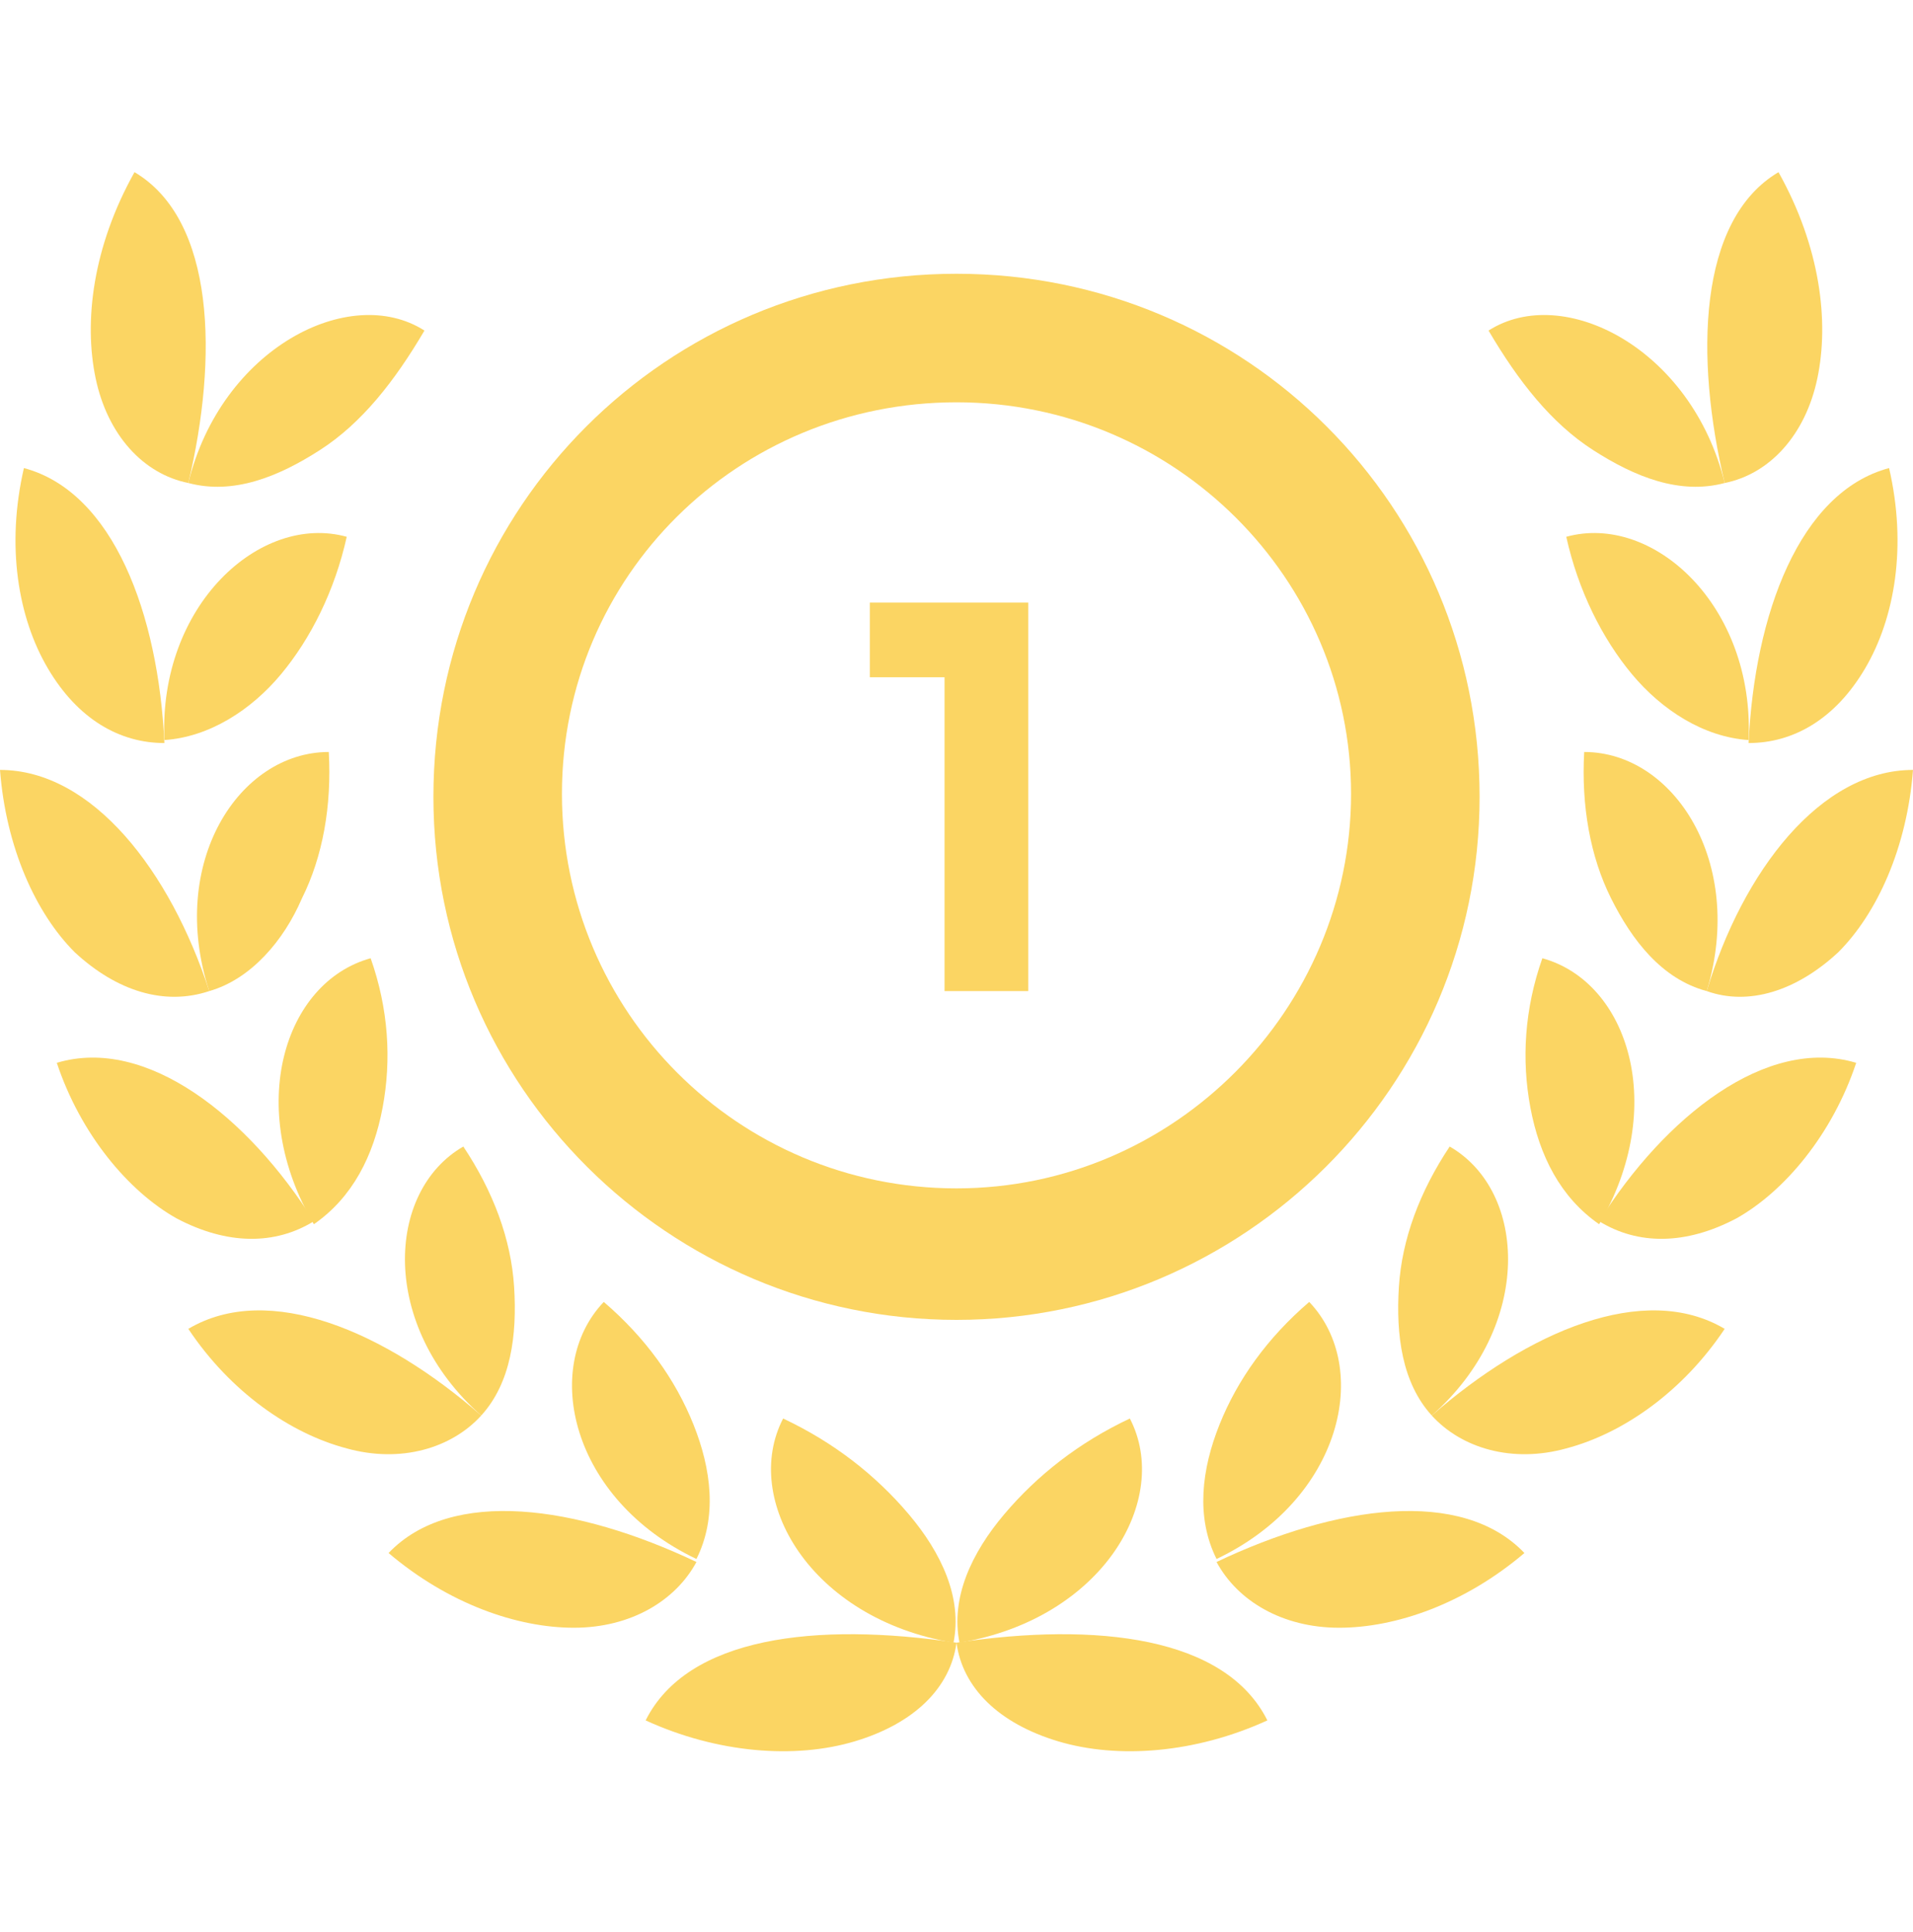
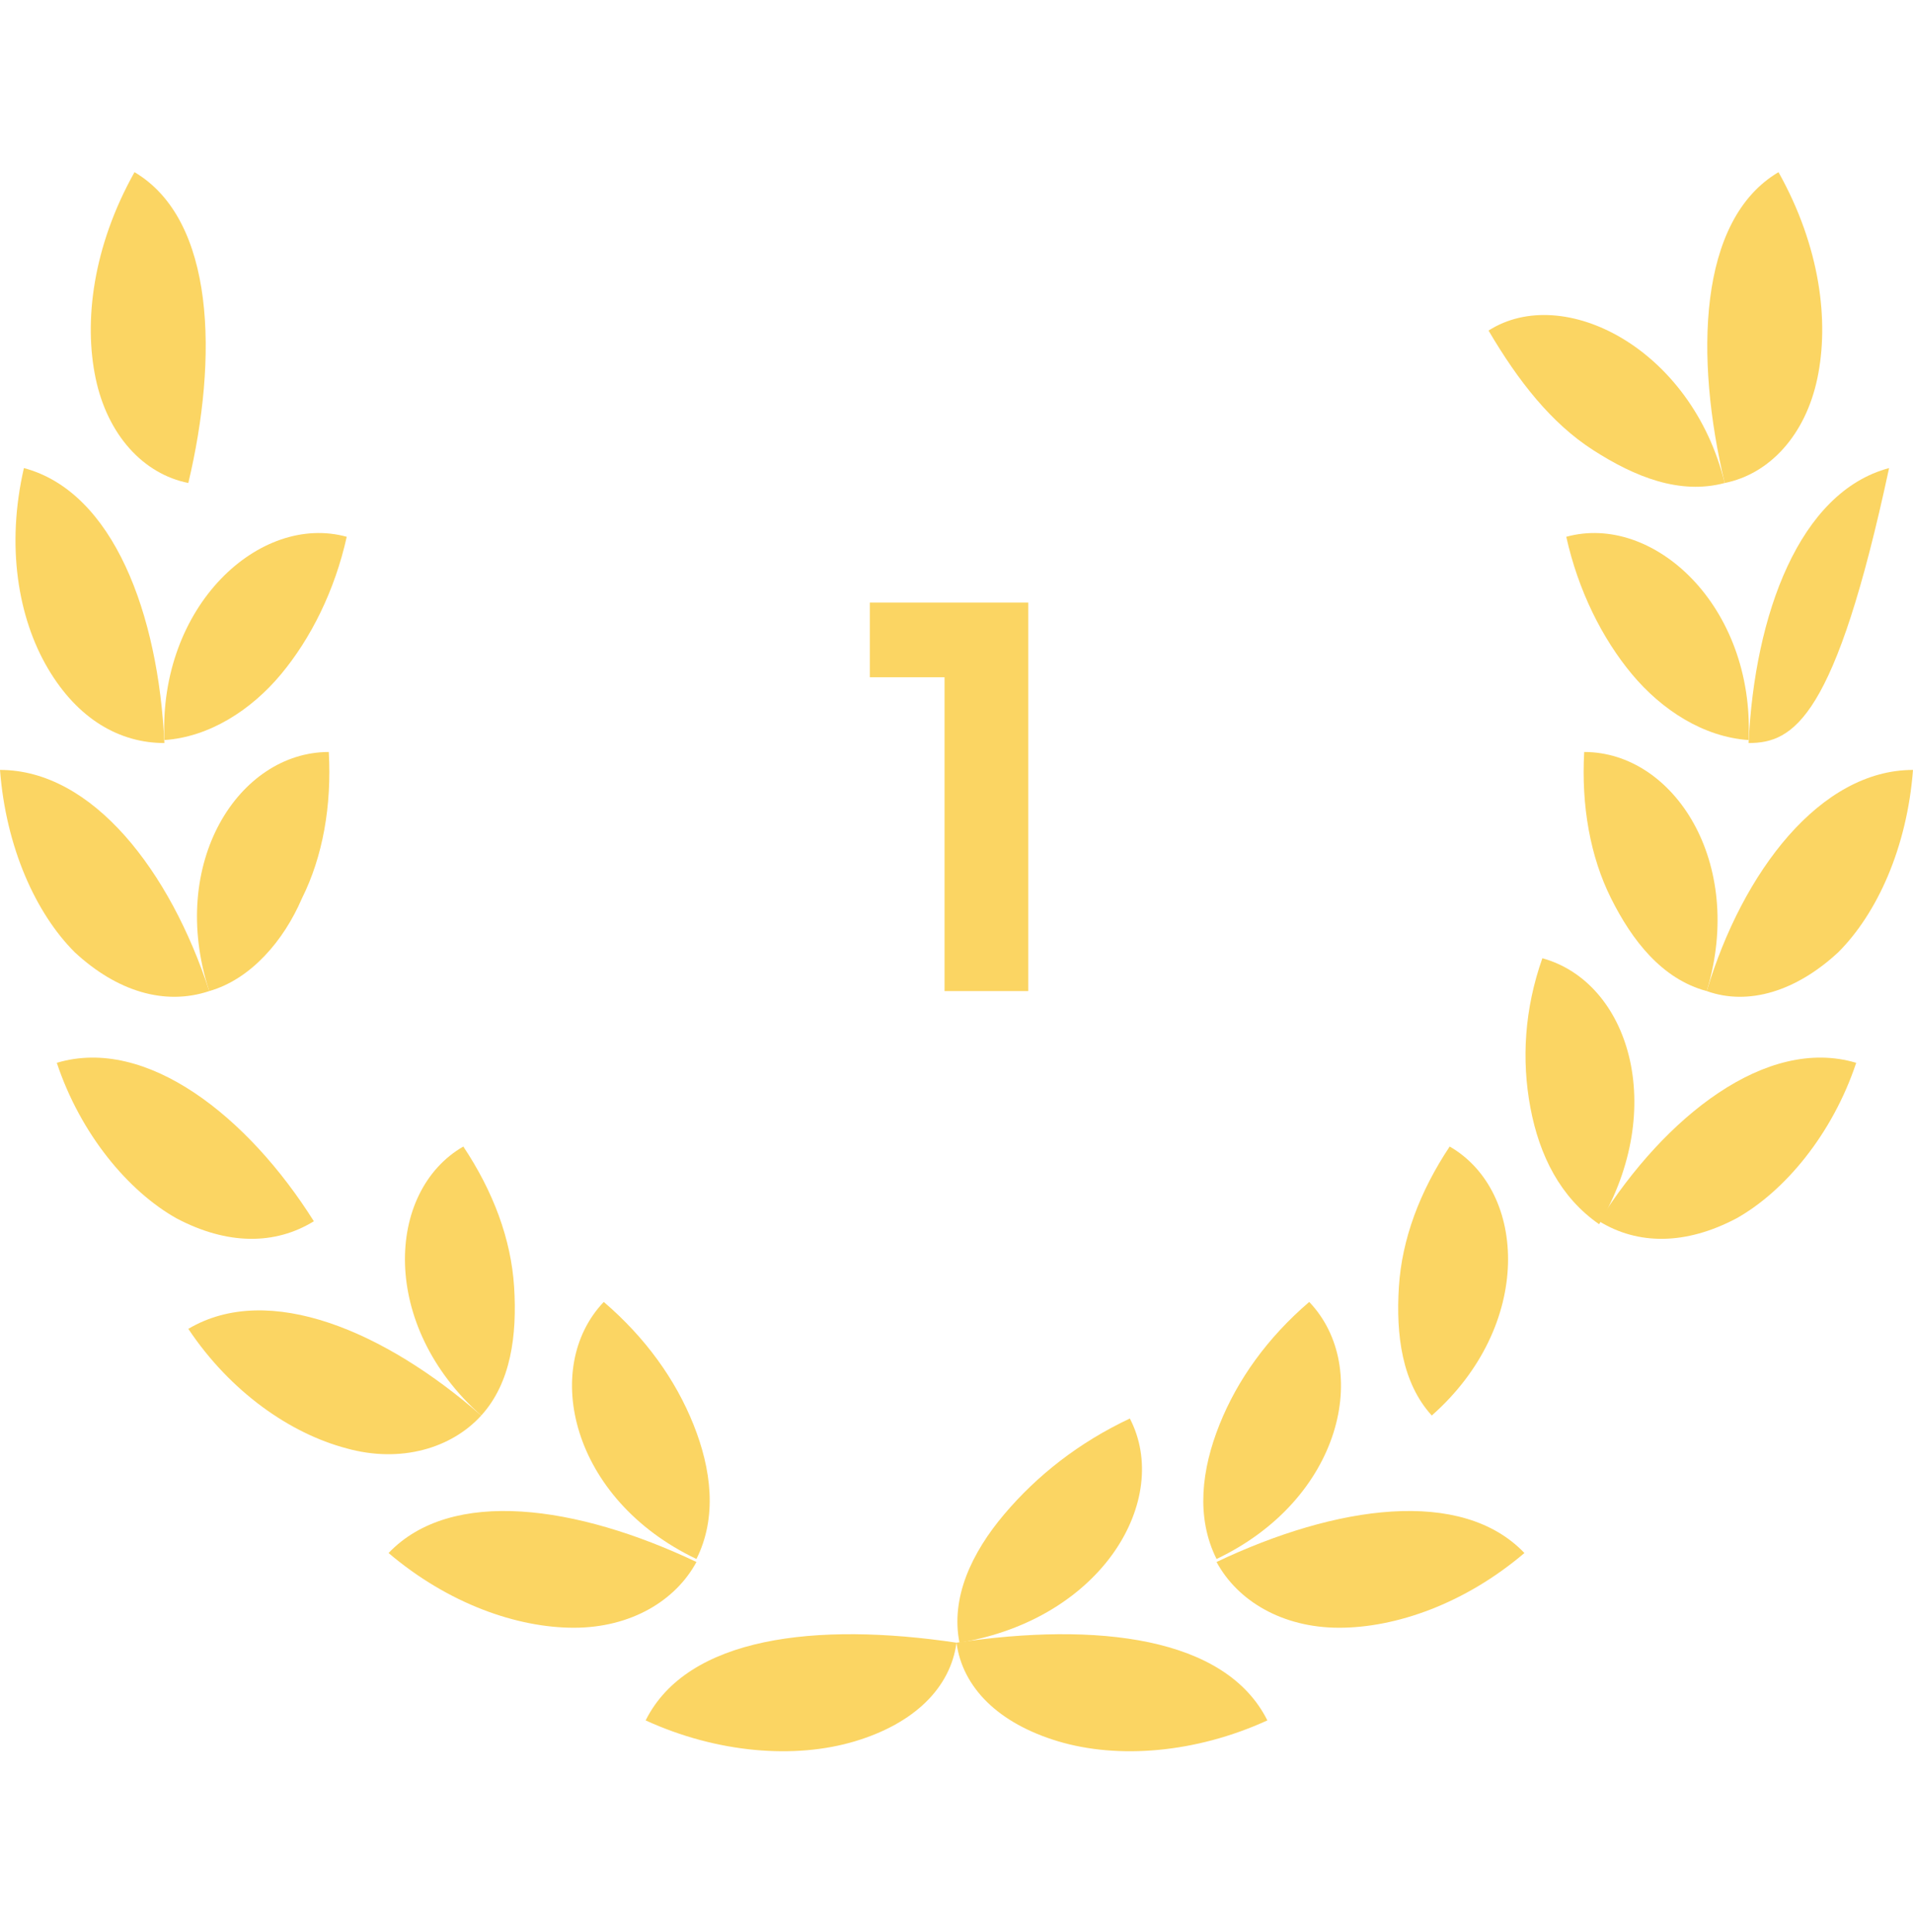
<svg xmlns="http://www.w3.org/2000/svg" width="100" height="101" viewBox="0 0 100 101" fill="none">
  <g clip-path="url(#clip0_8029_514)">
    <path d="M77.812 17.281C79.375 19.938 81.094 22.125 83.281 23.531C85.469 24.938 87.812 25.875 90.156 25.25C88.438 18.219 81.719 14.781 77.812 17.281Z" fill="#FBD563" />
    <path d="M92.969 9C95.156 12.906 95.625 16.812 95 19.781C94.375 22.75 92.5 24.781 90.156 25.25C88.594 18.688 88.75 11.5 92.969 9Z" fill="#FBD563" />
    <path d="M81.875 28.062C82.5 30.875 83.75 33.375 85.312 35.25C86.875 37.125 89.062 38.531 91.406 38.688C91.719 31.656 86.406 26.812 81.875 28.062Z" fill="#FBD563" />
-     <path d="M98.75 24.469C99.688 28.531 99.062 32.281 97.5 34.938C95.938 37.594 93.75 38.844 91.406 38.844C91.719 32.125 94.062 25.719 98.75 24.469Z" fill="#FBD563" />
+     <path d="M98.75 24.469C95.938 37.594 93.75 38.844 91.406 38.844C91.719 32.125 94.062 25.719 98.75 24.469Z" fill="#FBD563" />
    <path d="M82.812 39.312C82.656 42.125 83.125 44.781 84.219 46.969C85.312 49.156 86.875 51.188 89.219 51.812C91.25 45.094 87.5 39.312 82.812 39.312Z" fill="#FBD563" />
    <path d="M100 40.25C99.688 44.312 98.125 47.75 96.094 49.781C93.906 51.812 91.406 52.594 89.219 51.812C91.094 45.562 95.156 40.25 100 40.25Z" fill="#FBD563" />
    <path d="M80.625 50.094C79.688 52.75 79.531 55.406 80 57.906C80.469 60.406 81.563 62.594 83.594 64C87.188 57.906 85.156 51.344 80.625 50.094Z" fill="#FBD563" />
    <path d="M97.031 55.562C95.781 59.312 93.281 62.281 90.781 63.688C88.125 65.094 85.625 65.094 83.594 63.844C87.031 58.375 92.344 54.156 97.031 55.562Z" fill="#FBD563" />
    <path d="M75.781 59.938C74.219 62.281 73.281 64.781 73.125 67.281C72.969 69.781 73.281 72.281 74.844 74C80.156 69.312 79.844 62.281 75.781 59.938Z" fill="#FBD563" />
-     <path d="M90.156 69.469C87.969 72.75 84.844 74.938 81.875 75.719C79.062 76.5 76.406 75.719 74.844 74C79.844 69.625 85.938 66.969 90.156 69.469Z" fill="#FBD563" />
    <path d="M68.438 68.062C66.25 69.938 64.688 72.125 63.75 74.469C62.813 76.812 62.5 79.312 63.594 81.5C70.156 78.375 71.719 71.5 68.438 68.062Z" fill="#FBD563" />
    <path d="M79.688 81.188C76.562 83.844 72.969 85.094 70 85.094C67.031 85.094 64.688 83.688 63.594 81.656C69.844 78.688 76.406 77.75 79.688 81.188Z" fill="#FBD563" />
    <path d="M59.062 74.156C56.406 75.406 54.219 77.125 52.5 79.156C50.781 81.188 49.688 83.531 50.156 85.875C57.656 84.625 61.25 78.375 59.062 74.156Z" fill="#FBD563" />
    <path d="M66.25 89.938C62.5 91.656 58.438 91.969 55.312 91.031C52.188 90.094 50.312 88.219 50 85.875C57.344 84.781 64.062 85.562 66.25 89.938Z" fill="#FBD563" />
-     <path d="M22.188 17.281C20.625 19.938 18.906 22.125 16.719 23.531C14.531 24.938 12.188 25.875 9.844 25.25C11.562 18.219 18.281 14.781 22.188 17.281Z" fill="#FBD563" />
    <path d="M7.031 9C4.844 12.906 4.375 16.812 5 19.781C5.625 22.75 7.5 24.781 9.844 25.25C11.406 18.688 11.25 11.5 7.031 9Z" fill="#FBD563" />
    <path d="M18.125 28.062C17.5 30.875 16.25 33.375 14.688 35.25C13.125 37.125 10.938 38.531 8.594 38.688C8.281 31.656 13.594 26.812 18.125 28.062Z" fill="#FBD563" />
    <path d="M1.25 24.469C0.313 28.531 0.938 32.281 2.5 34.938C4.063 37.594 6.25 38.844 8.594 38.844C8.281 32.125 5.938 25.719 1.25 24.469Z" fill="#FBD563" />
    <path d="M17.187 39.312C17.344 42.125 16.875 44.781 15.781 46.969C14.844 49.156 13.125 51.188 10.937 51.812C8.75 45.094 12.5 39.312 17.187 39.312Z" fill="#FBD563" />
    <path d="M0 40.25C0.312 44.312 1.875 47.75 3.906 49.781C6.094 51.812 8.594 52.594 10.938 51.812C8.906 45.562 4.844 40.25 0 40.25Z" fill="#FBD563" />
-     <path d="M19.375 50.094C20.313 52.75 20.469 55.406 20 57.906C19.531 60.406 18.438 62.594 16.406 64C12.813 57.906 14.844 51.344 19.375 50.094Z" fill="#FBD563" />
    <path d="M2.969 55.562C4.219 59.312 6.719 62.281 9.219 63.688C11.875 65.094 14.375 65.094 16.406 63.844C12.969 58.375 7.656 54.156 2.969 55.562Z" fill="#FBD563" />
    <path d="M24.219 59.938C25.781 62.281 26.719 64.781 26.875 67.281C27.031 69.781 26.719 72.281 25.156 74C19.844 69.312 20.156 62.281 24.219 59.938Z" fill="#FBD563" />
    <path d="M9.844 69.469C12.031 72.75 15.156 74.938 18.125 75.719C20.938 76.5 23.594 75.719 25.156 74C20.156 69.625 14.062 66.969 9.844 69.469Z" fill="#FBD563" />
    <path d="M31.562 68.062C33.75 69.938 35.312 72.125 36.25 74.469C37.187 76.812 37.5 79.312 36.406 81.5C29.844 78.375 28.281 71.5 31.562 68.062Z" fill="#FBD563" />
    <path d="M20.312 81.188C23.438 83.844 27.031 85.094 30 85.094C32.969 85.094 35.312 83.688 36.406 81.656C30.156 78.688 23.594 77.75 20.312 81.188Z" fill="#FBD563" />
-     <path d="M40.937 74.156C43.594 75.406 45.781 77.125 47.5 79.156C49.219 81.188 50.312 83.531 49.844 85.875C42.344 84.625 38.75 78.375 40.937 74.156Z" fill="#FBD563" />
    <path d="M33.75 89.938C37.5 91.656 41.562 91.969 44.688 91.031C47.812 90.094 49.688 88.219 50 85.875C42.656 84.781 35.938 85.562 33.75 89.938Z" fill="#FBD563" />
-     <path d="M50 14.312C34.844 14.312 22.656 26.5 22.656 41.656C22.656 56.812 35 69 50 69C65 69 77.344 56.812 77.344 41.656C77.344 26.5 65.156 14.312 50 14.312ZM50 62.125C38.594 62.125 29.375 52.906 29.375 41.5C29.375 30.094 38.594 21.031 50 21.031C61.406 21.031 70.625 30.25 70.625 41.5C70.625 52.75 61.406 62.125 50 62.125Z" fill="#FBD563" />
    <path d="M45.469 31.5H53.75V51.812H49.375V35.406H45.469V31.5Z" fill="#FBD563" />
  </g>
  <defs>
    <clipPath id="clip0_8029_514">
      <rect width="100" height="100.551" fill="white" />
    </clipPath>
  </defs>
</svg>